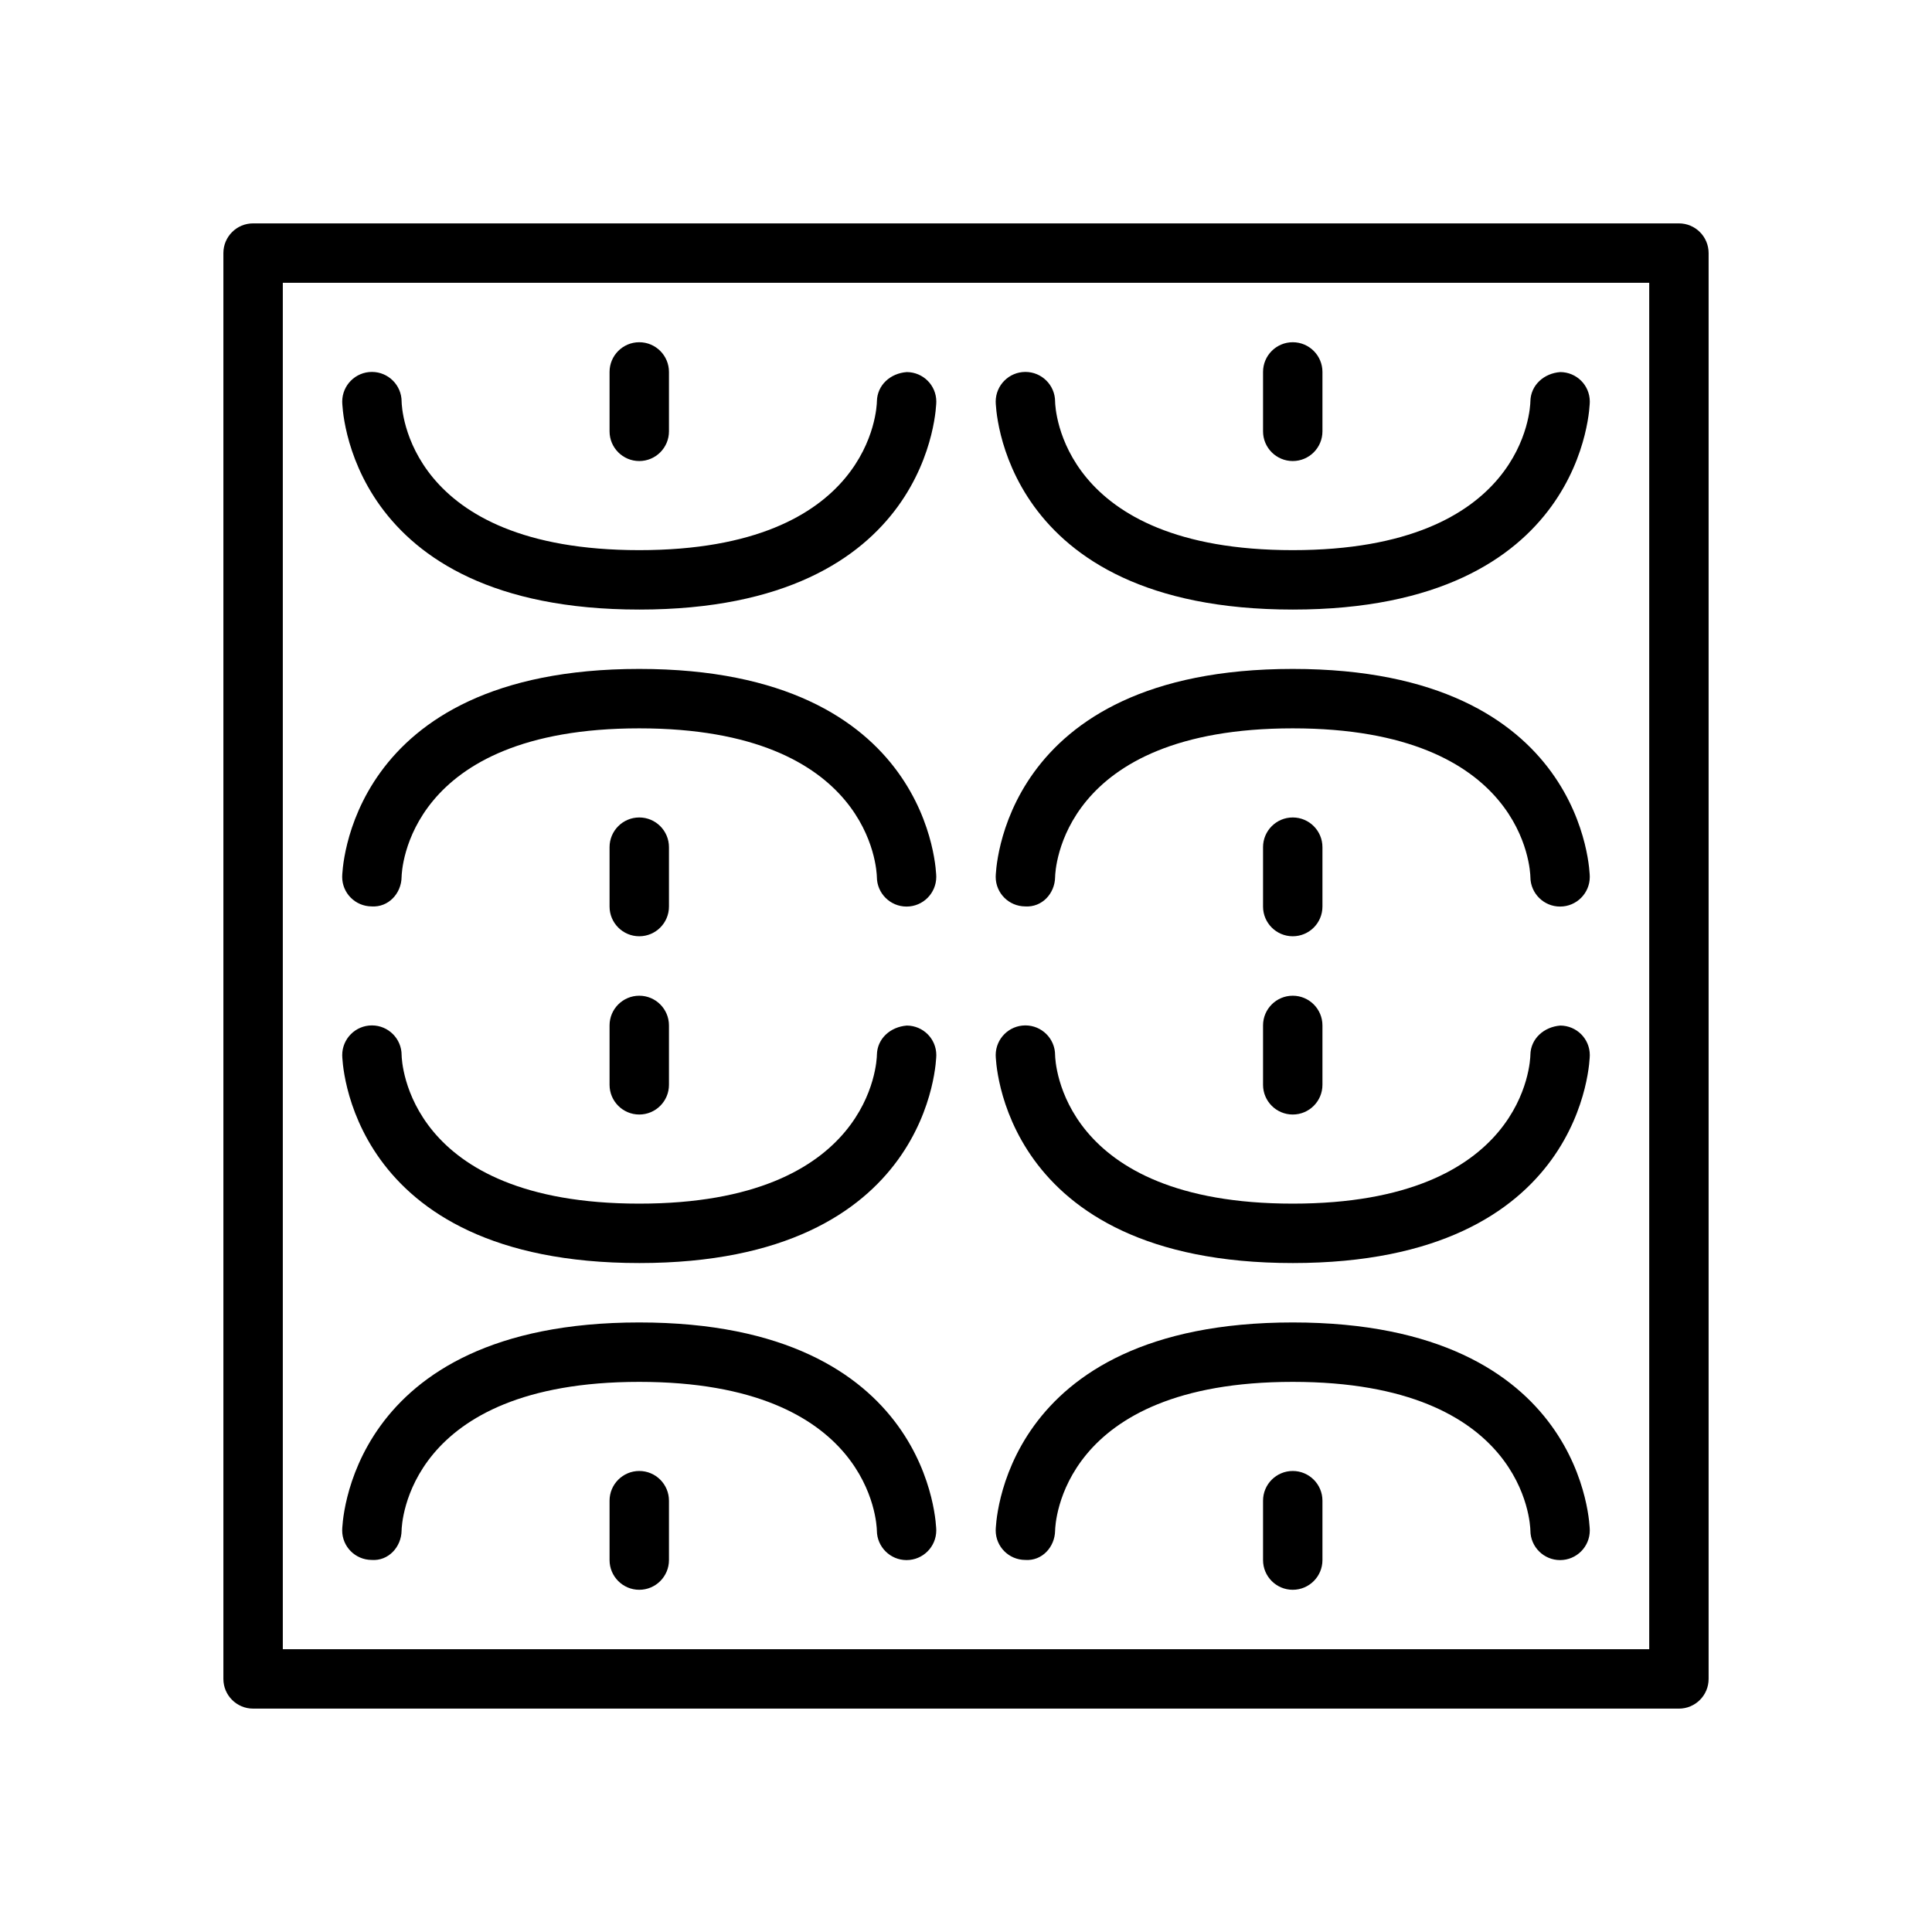
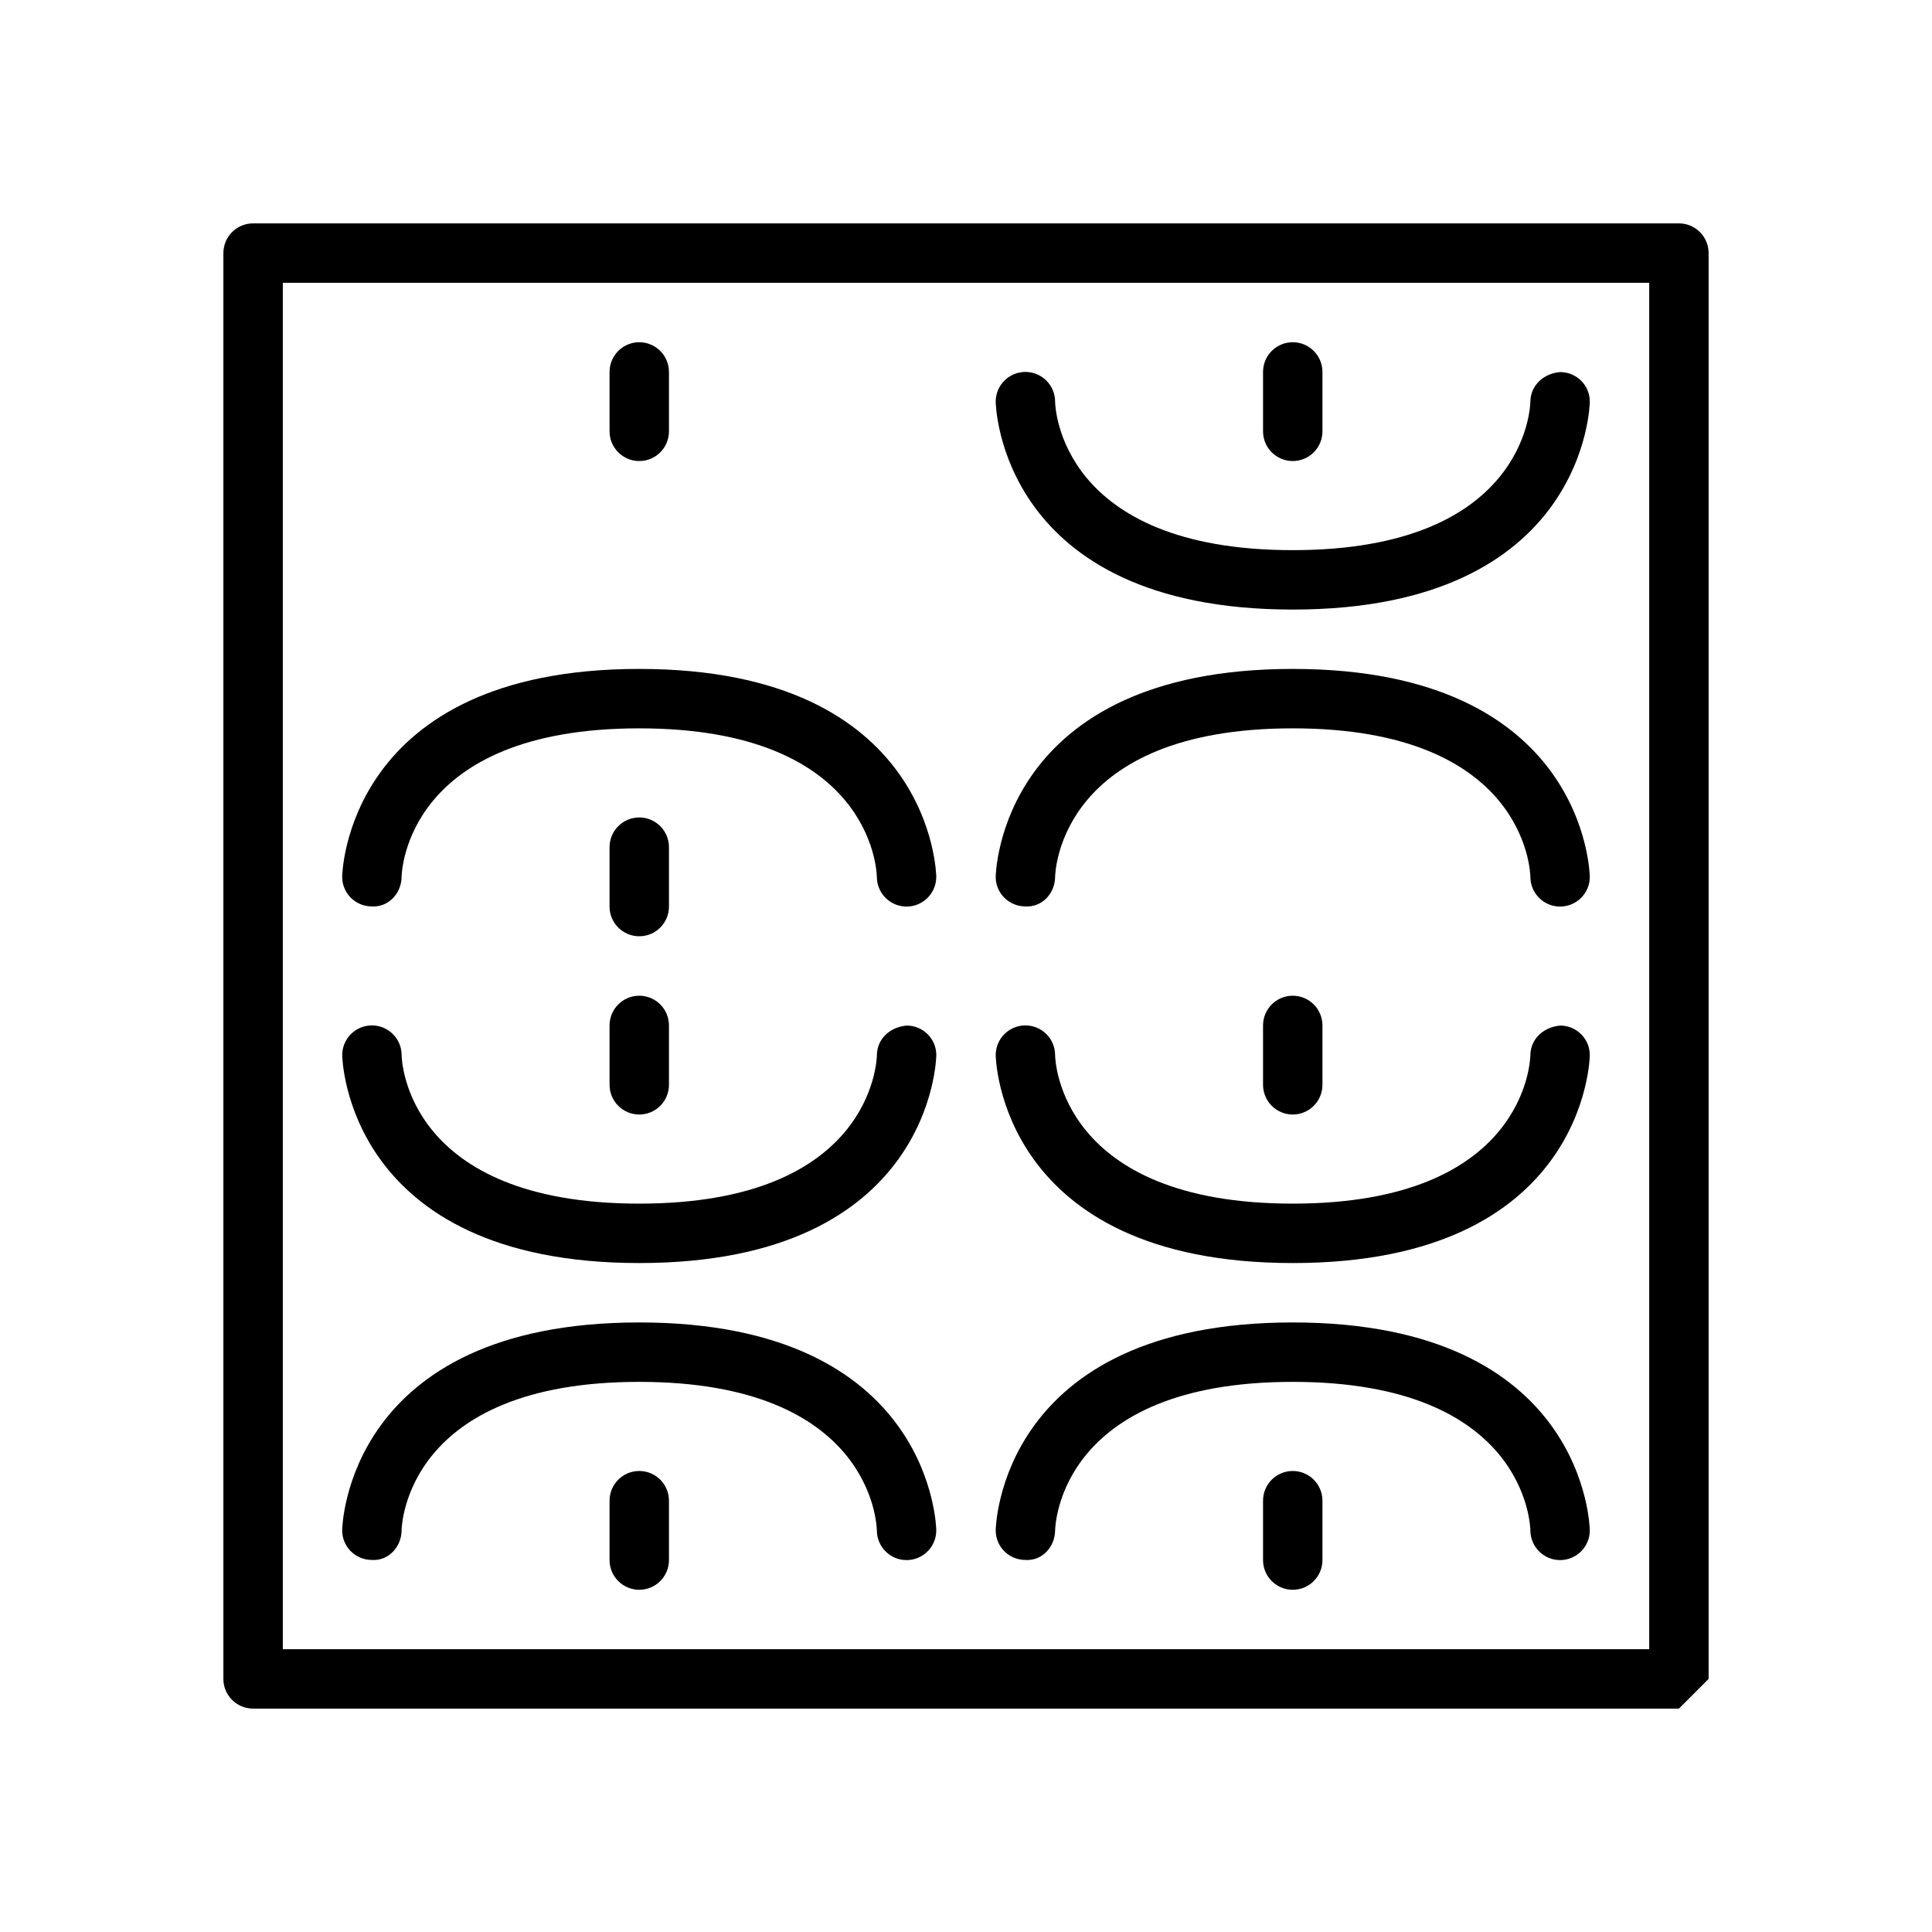
<svg xmlns="http://www.w3.org/2000/svg" fill="#000000" width="800px" height="800px" version="1.1" viewBox="144 144 512 512">
  <g>
-     <path d="m588.93 596.8h-377.86c-4.344 0-7.871-3.527-7.871-7.871v-377.86c0-4.344 3.527-7.871 7.871-7.871h377.86c4.344 0 7.871 3.527 7.871 7.871v377.86c0.004 4.348-3.523 7.875-7.871 7.875zm-369.98-15.746h362.11v-362.11h-362.11z" />
+     <path d="m588.93 596.8h-377.86c-4.344 0-7.871-3.527-7.871-7.871v-377.86c0-4.344 3.527-7.871 7.871-7.871h377.86c4.344 0 7.871 3.527 7.871 7.871v377.86zm-369.98-15.746h362.11v-362.11h-362.11z" />
    <path d="m486.59 478.72c-77.824 0-78.719-54.555-78.719-55.105 0-4.344 3.527-7.871 7.871-7.871s7.871 3.527 7.871 7.871c0.023 1.543 1.379 39.359 62.977 39.359s62.953-37.816 62.977-39.422c0.07-4.312 3.606-7.422 7.934-7.769 4.332 0.031 7.812 3.512 7.812 7.832 0 0.551-0.898 55.105-78.723 55.105z" />
    <path d="m486.59 439.36c-4.344 0-7.871-3.527-7.871-7.871v-15.742c0-4.344 3.527-7.871 7.871-7.871s7.871 3.527 7.871 7.871v15.742c0 4.344-3.523 7.871-7.871 7.871z" />
    <path d="m557.44 557.44c-4.328 0-7.84-3.496-7.871-7.816-0.031-1.77-1.527-39.414-62.977-39.414-61.598 0-62.953 37.816-62.977 39.422-0.07 4.32-3.426 8.094-7.934 7.769-4.328-0.031-7.809-3.508-7.809-7.832 0-0.551 0.898-55.105 78.719-55.105 77.824 0 78.719 54.555 78.719 55.105 0.004 4.348-3.523 7.871-7.871 7.871z" />
    <path d="m486.59 565.31c-4.344 0-7.871-3.527-7.871-7.871v-15.742c0-4.344 3.527-7.871 7.871-7.871s7.871 3.527 7.871 7.871v15.742c0 4.344-3.523 7.871-7.871 7.871z" />
    <path d="m486.59 305.54c-77.824 0-78.719-54.555-78.719-55.105 0-4.344 3.527-7.871 7.871-7.871s7.871 3.527 7.871 7.871c0.023 1.543 1.379 39.359 62.977 39.359s62.953-37.816 62.977-39.422c0.07-4.312 3.606-7.461 7.934-7.769 4.332 0.031 7.812 3.512 7.812 7.832 0 0.551-0.898 55.105-78.723 55.105z" />
    <path d="m486.59 266.18c-4.344 0-7.871-3.527-7.871-7.871v-15.742c0-4.344 3.527-7.871 7.871-7.871s7.871 3.527 7.871 7.871v15.742c0 4.344-3.523 7.871-7.871 7.871z" />
    <path d="m557.44 384.25c-4.328 0-7.84-3.496-7.871-7.816-0.031-1.77-1.527-39.414-62.977-39.414-61.598 0-62.953 37.816-62.977 39.422-0.07 4.32-3.426 8.055-7.934 7.769-4.328-0.031-7.809-3.512-7.809-7.832 0-0.551 0.898-55.105 78.719-55.105 77.824 0 78.719 54.555 78.719 55.105 0.004 4.344-3.523 7.871-7.871 7.871z" />
-     <path d="m486.59 392.12c-4.344 0-7.871-3.527-7.871-7.871v-15.742c0-4.344 3.527-7.871 7.871-7.871s7.871 3.527 7.871 7.871v15.742c0 4.348-3.523 7.871-7.871 7.871z" />
    <path d="m313.41 478.72c-77.824 0-78.719-54.555-78.719-55.105 0-4.344 3.527-7.871 7.871-7.871s7.871 3.527 7.871 7.871c0.023 1.543 1.379 39.359 62.977 39.359s62.953-37.816 62.977-39.422c0.07-4.312 3.559-7.422 7.934-7.769 4.332 0.031 7.809 3.512 7.809 7.832 0 0.551-0.895 55.105-78.719 55.105z" />
    <path d="m313.41 439.36c-4.344 0-7.871-3.527-7.871-7.871v-15.742c0-4.344 3.527-7.871 7.871-7.871s7.871 3.527 7.871 7.871v15.742c0 4.344-3.527 7.871-7.871 7.871z" />
    <path d="m384.25 557.44c-4.328 0-7.84-3.496-7.871-7.816-0.031-1.77-1.527-39.414-62.977-39.414-61.598 0-62.953 37.816-62.977 39.422-0.07 4.32-3.465 8.094-7.934 7.769-4.332-0.031-7.809-3.508-7.809-7.832 0-0.551 0.898-55.105 78.719-55.105 77.824 0 78.719 54.555 78.719 55.105 0 4.348-3.523 7.871-7.871 7.871z" />
    <path d="m313.41 565.31c-4.344 0-7.871-3.527-7.871-7.871v-15.742c0-4.344 3.527-7.871 7.871-7.871s7.871 3.527 7.871 7.871v15.742c0 4.344-3.527 7.871-7.871 7.871z" />
-     <path d="m313.41 305.54c-77.824 0-78.719-54.555-78.719-55.105 0-4.344 3.527-7.871 7.871-7.871s7.871 3.527 7.871 7.871c0.023 1.543 1.379 39.359 62.977 39.359s62.953-37.816 62.977-39.422c0.07-4.312 3.559-7.461 7.934-7.769 4.332 0.031 7.809 3.512 7.809 7.832 0 0.551-0.895 55.105-78.719 55.105z" />
    <path d="m313.41 266.18c-4.344 0-7.871-3.527-7.871-7.871v-15.742c0-4.344 3.527-7.871 7.871-7.871s7.871 3.527 7.871 7.871v15.742c0 4.344-3.527 7.871-7.871 7.871z" />
    <path d="m384.25 384.25c-4.328 0-7.84-3.496-7.871-7.816-0.031-1.77-1.527-39.414-62.977-39.414-61.598 0-62.953 37.816-62.977 39.422-0.07 4.32-3.465 8.055-7.934 7.769-4.332-0.031-7.809-3.512-7.809-7.832 0-0.551 0.898-55.105 78.719-55.105 77.824 0 78.719 54.555 78.719 55.105 0 4.344-3.523 7.871-7.871 7.871z" />
    <path d="m313.41 392.12c-4.344 0-7.871-3.527-7.871-7.871v-15.742c0-4.344 3.527-7.871 7.871-7.871s7.871 3.527 7.871 7.871v15.742c0 4.348-3.527 7.871-7.871 7.871z" />
  </g>
</svg>